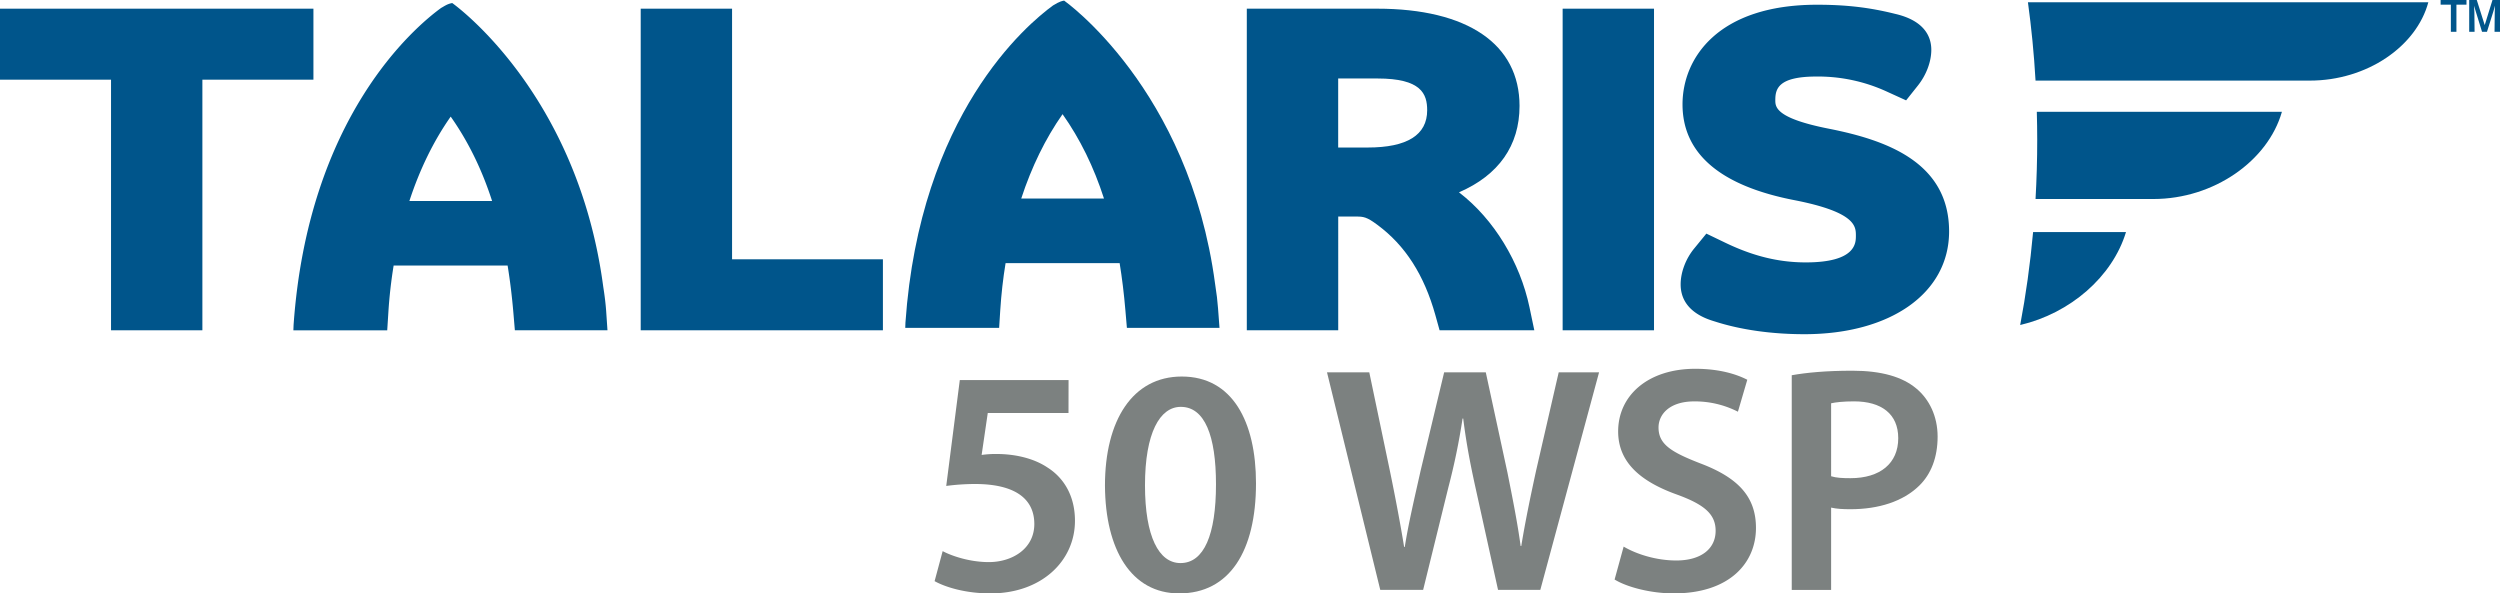
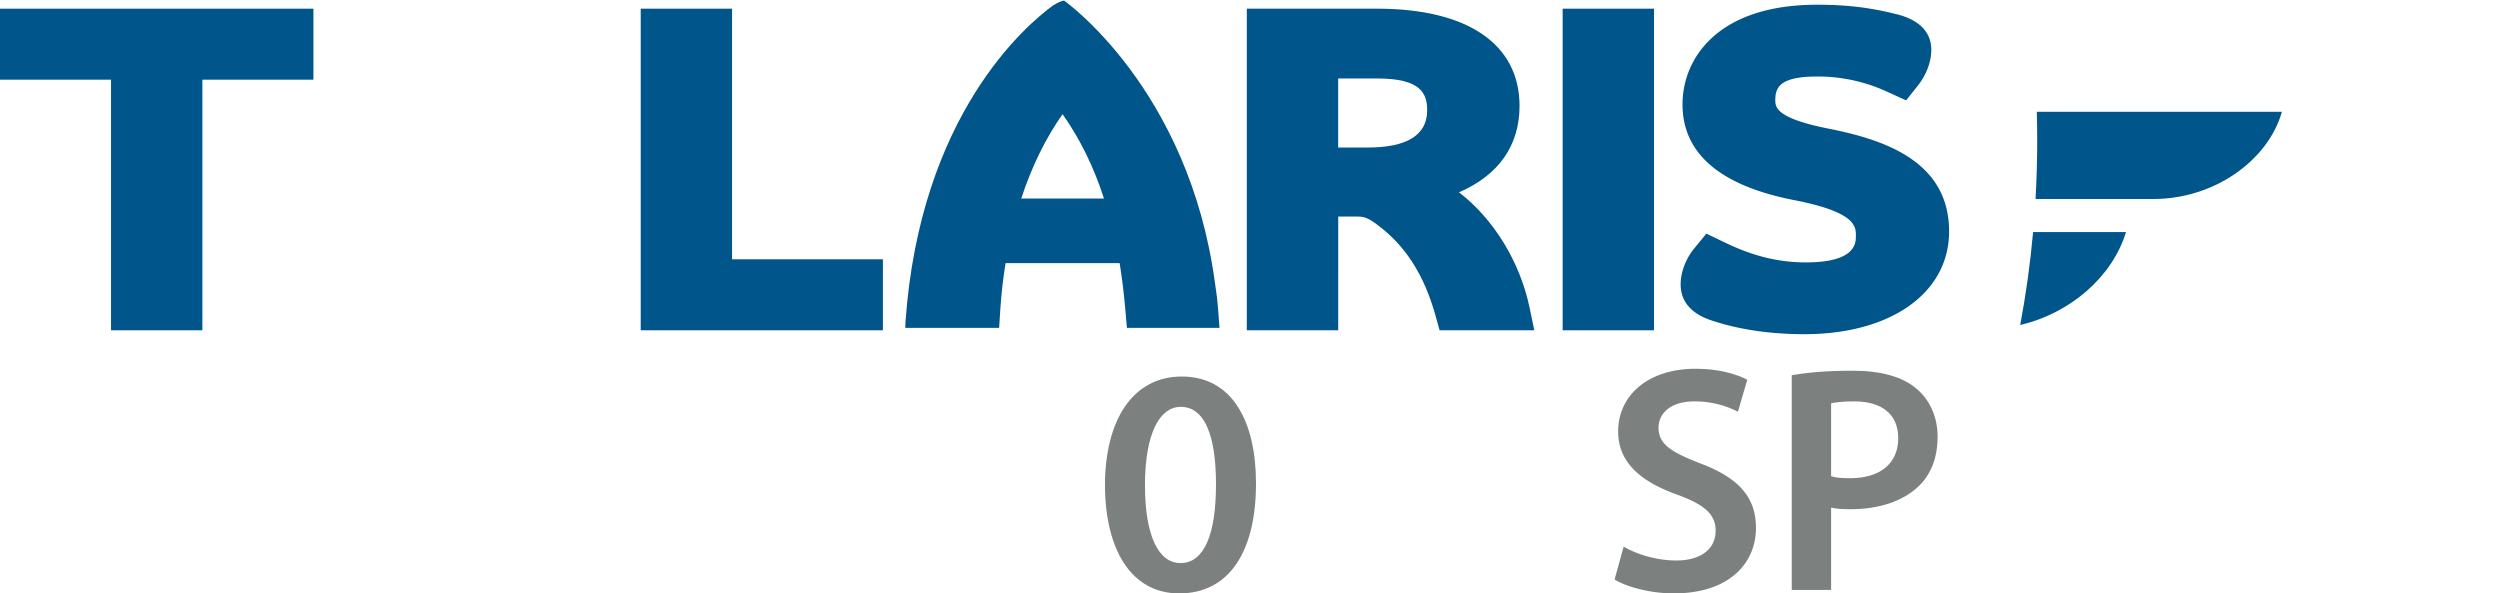
<svg xmlns="http://www.w3.org/2000/svg" id="Layer_1" data-name="Layer 1" viewBox="0 0 2105.68 499.81">
  <defs>
    <style>.cls-1{fill:#00558b;}.cls-2{fill:#7c8180;}</style>
  </defs>
  <title>Talaris-50WSP_4C</title>
  <polygon class="cls-1" points="0 67.11 93.52 67.11 93.52 278.19 170.46 278.19 170.46 67.11 263.99 67.11 263.99 7.31 0 7.31 0 67.11" />
  <polygon class="cls-1" points="616.6 7.31 539.65 7.31 539.65 278.19 743.65 278.19 743.65 218.4 616.6 218.4 616.6 7.31" />
  <path class="cls-1" d="M1235.89,171.79c-.2-.16-.37-.32-.58-.48,33.39-14.37,51-39.39,51-72.74,0-52.06-43.73-81.92-120-81.92H1056.6V287.54h77V191.73h15c6.21,0,9.07.27,18.13,7.11,23.27,17.2,39.22,42,48.7,75.93l3.55,12.77h79.78l-4.06-19.38C1286.72,230.13,1264.7,194.06,1235.89,171.79Zm-27.37-69.58c0,20.82-16.86,31.38-50.11,31.38h-24.85V75.45h33.15C1203.45,75.45,1208.52,88.31,1208.52,102.21Z" transform="translate(-6.45 -9.34)" />
  <rect class="cls-1" x="1316.17" y="7.31" width="76.96" height="270.88" />
  <path class="cls-1" d="M1547.26,117.83c-45.52-8.92-45.52-18.48-45.52-24.21,0-9.59,2.65-19.82,34.7-19.82a138.78,138.78,0,0,1,59.62,12.86l15.85,7.22,10-12.57c7-8.82,11.23-20,11.23-30,0-10.65-5.35-24.57-30.71-30.35-21.41-5.35-41-7.63-65.58-7.63-83.61,0-113.26,45.19-113.26,83.91,0,41.56,31.94,68.75,94.91,80.82,51.11,10.1,51.11,22,51.11,29.84,0,6.14,0,22.46-42.22,22.46-22.79,0-44.35-5.28-67.88-16.63l-15.84-7.62-10.31,12.61c-7.11,8.69-11.35,20-11.35,30.14,0,22.5,21.79,29.12,28.87,31.28,21.79,7,47.81,10.69,75.32,10.69,72.93,0,121.92-34.8,121.92-86.56C1648.12,145.46,1594.24,127.19,1547.26,117.83Z" transform="translate(-6.45 -9.34)" />
-   <path class="cls-1" d="M517,271.23c-.44-6.12-1.24-12.71-2.49-20.64C492.64,85.9,387.35,11.91,387.35,11.91c-4.5.78-7.13,3-9.29,4.07C356,32,266,107.62,253.72,283.17l-.16,4.39h7.16l.06,0H332.6l.93-14.67A400.15,400.15,0,0,1,338,233h96c2,12.37,3.66,25.54,4.89,40.11l1.22,14.43h78ZM351.26,178.65c8.76-26.78,20.44-50.64,34.8-71.09,14.63,20.71,26.34,44.57,34.87,71.09Z" transform="translate(-6.45 -9.34)" />
  <path class="cls-1" d="M1032.38,269.17c-.44-6.13-1.21-12.71-2.48-20.65C1008.05,83.84,902.72,9.84,902.72,9.84c-4.51.79-7.15,3-9.31,4.08-22,16-112.12,91.64-124.33,267.17l-.15,4.4h7.15l0,0H848l.92-14.66c.87-13.65,2.38-27,4.5-39.87h96.07c2,12.37,3.65,25.54,4.88,40.11l1.23,14.42h78ZM866.6,176.58c8.76-26.77,20.45-50.64,34.81-71.08,14.66,20.71,26.38,44.56,34.9,71.08Z" transform="translate(-6.45 -9.34)" />
  <path class="cls-1" d="M1690.56,124.57" transform="translate(-6.45 -9.34)" />
  <path class="cls-1" d="M1722.34,127.13q0,25.25-1.41,49.83h99.24c51,0,96.51-32.16,108.27-73.44H1722Q1722.33,115.26,1722.34,127.13Z" transform="translate(-6.45 -9.34)" />
  <path class="cls-1" d="M1708,283.09c42.23-9.9,77.71-40.69,89.12-78.29h-78.25C1716.45,231.71,1712.77,257.85,1708,283.09Z" transform="translate(-6.45 -9.34)" />
-   <path class="cls-1" d="M1714.52,11.23c2.93,21.49,5.13,43.49,6.41,66h231c48.2,0,89.88-28.83,99.84-66Z" transform="translate(-6.45 -9.34)" />
-   <path class="cls-1" d="M2075.43,36.12h-4.69V13.29h-8.62V9.34h21.78v3.95h-8.47Zm36.7,0h-4.6l.17-16.54.23-5.48-1.28,4.52-5.49,17.5H2097l-5.4-17.5-1.37-4.44.32,5.4.16,16.54h-4.52V9.34h6.38l6.69,21.14,6.54-21.14h6.37Z" transform="translate(-6.45 -9.34)" />
-   <path class="cls-2" d="M906.42,357.19h-68l-5.17,35.34a83.18,83.18,0,0,1,12.51-.81c15.49,0,31.26,3.53,43,11.41,13.32,8.43,23.1,23.38,23.1,44.86,0,33.7-28,61.16-71.22,61.16-20.66,0-37.78-5.17-47-10.33l6.79-25.28c7.61,4.07,22.83,9.24,38.87,9.24,19.57,0,38.33-11.14,38.33-32.08,0-20.38-15-33.7-50-33.7a187.37,187.37,0,0,0-24.19,1.63l11.42-89.16h91.61Z" transform="translate(-6.45 -9.34)" />
  <path class="cls-2" d="M1064.34,416.45c0,57.09-22.29,92.7-64.69,92.7-40.5,0-62.25-37-62.52-90.79,0-55.19,23.37-91.88,64.7-91.88C1044.5,326.48,1064.34,364.53,1064.34,416.45Zm-93.5,1.63c0,43.23,11.69,65.52,29.9,65.52,19.84,0,29.9-23.93,29.9-66.33,0-41-9.52-65.24-29.63-65.24C983.34,352,970.84,374.05,970.84,418.08Z" transform="translate(-6.45 -9.34)" />
-   <path class="cls-2" d="M1169,506.16l-44.85-183.22h35.61l17.4,83.19c4.61,22.28,9,45.66,11.95,63.87h.55c3-19.3,8.16-41,13.32-64.15l19.84-82.91h35.07l18.21,84.27c4.35,21.75,8.43,42.14,11.14,62h.55c3.26-20.12,7.61-41.05,12.51-63.61l19-82.64h34l-49.48,183.22h-35.61l-19-86.17c-4.62-20.93-7.88-38.33-10.33-58.17h-.55a555.53,555.53,0,0,1-12,58.17l-21.21,86.17Z" transform="translate(-6.45 -9.34)" />
  <path class="cls-2" d="M1374,469.73c10.6,6.25,27.18,11.69,44.3,11.69,21.21,0,33.17-10.06,33.17-25,0-13.86-9.24-22-32.35-30.44-30.44-10.88-49.75-26.91-49.75-53.28,0-30.17,25-52.74,65-52.74,19.85,0,34.25,4.35,43.77,9.24l-7.89,26.92a79.73,79.73,0,0,0-36.7-8.7c-21.19,0-30.17,11.14-30.17,22,0,14.13,10.61,20.65,35.07,30.17,31.8,12,47,28,47,54.37,0,29.63-22.29,55.18-69.32,55.18-19.57,0-39.69-5.44-49.75-11.69Z" transform="translate(-6.45 -9.34)" />
  <path class="cls-2" d="M1515.58,325.39c12.23-2.18,28.81-3.81,51.11-3.81,24.46,0,42.13,5.17,53.82,15,10.87,9,17.94,23.37,17.94,40.5,0,17.4-5.44,31.53-15.49,41.32-13.6,13.32-34.25,19.84-57.9,19.84-6.26,0-11.69-.27-16.31-1.36v69.32h-33.17Zm33.17,85.08c4.35,1.36,9.51,1.63,16.31,1.63,25,0,40.23-12.5,40.23-33.7,0-20.39-14.14-31-37.24-31-9.25,0-15.77.81-19.3,1.63Z" transform="translate(-6.45 -9.34)" />
</svg>